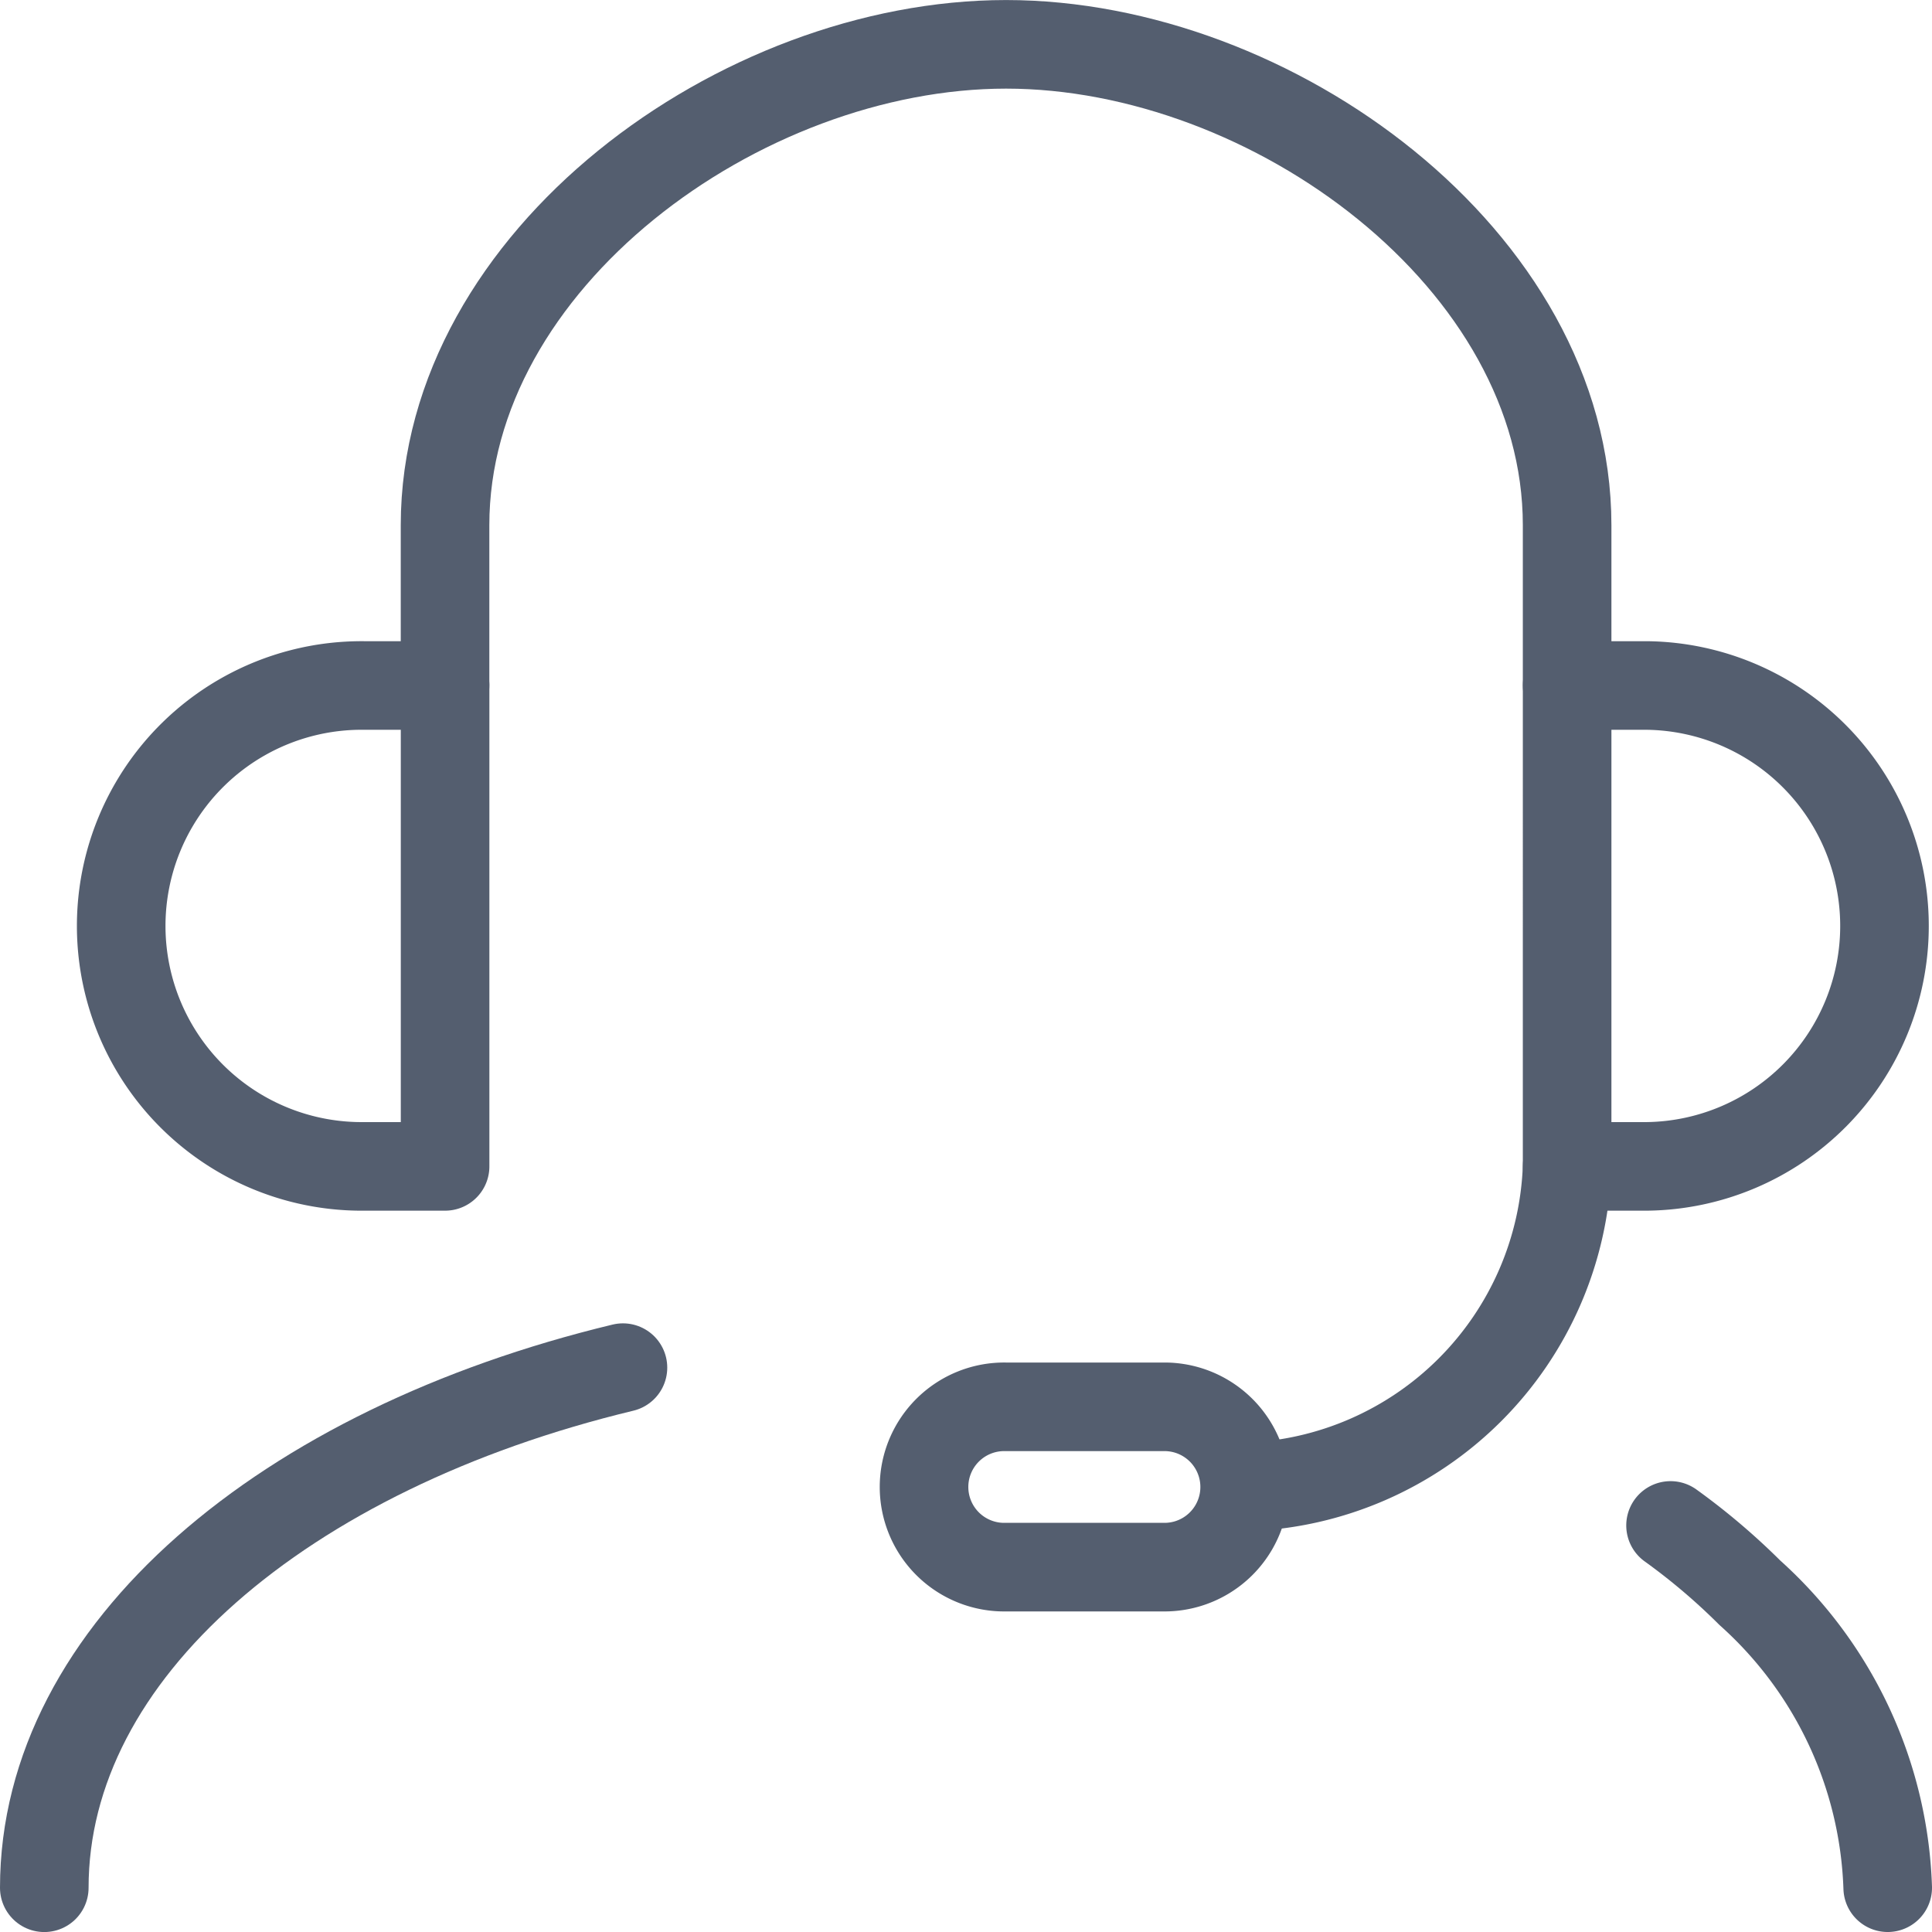
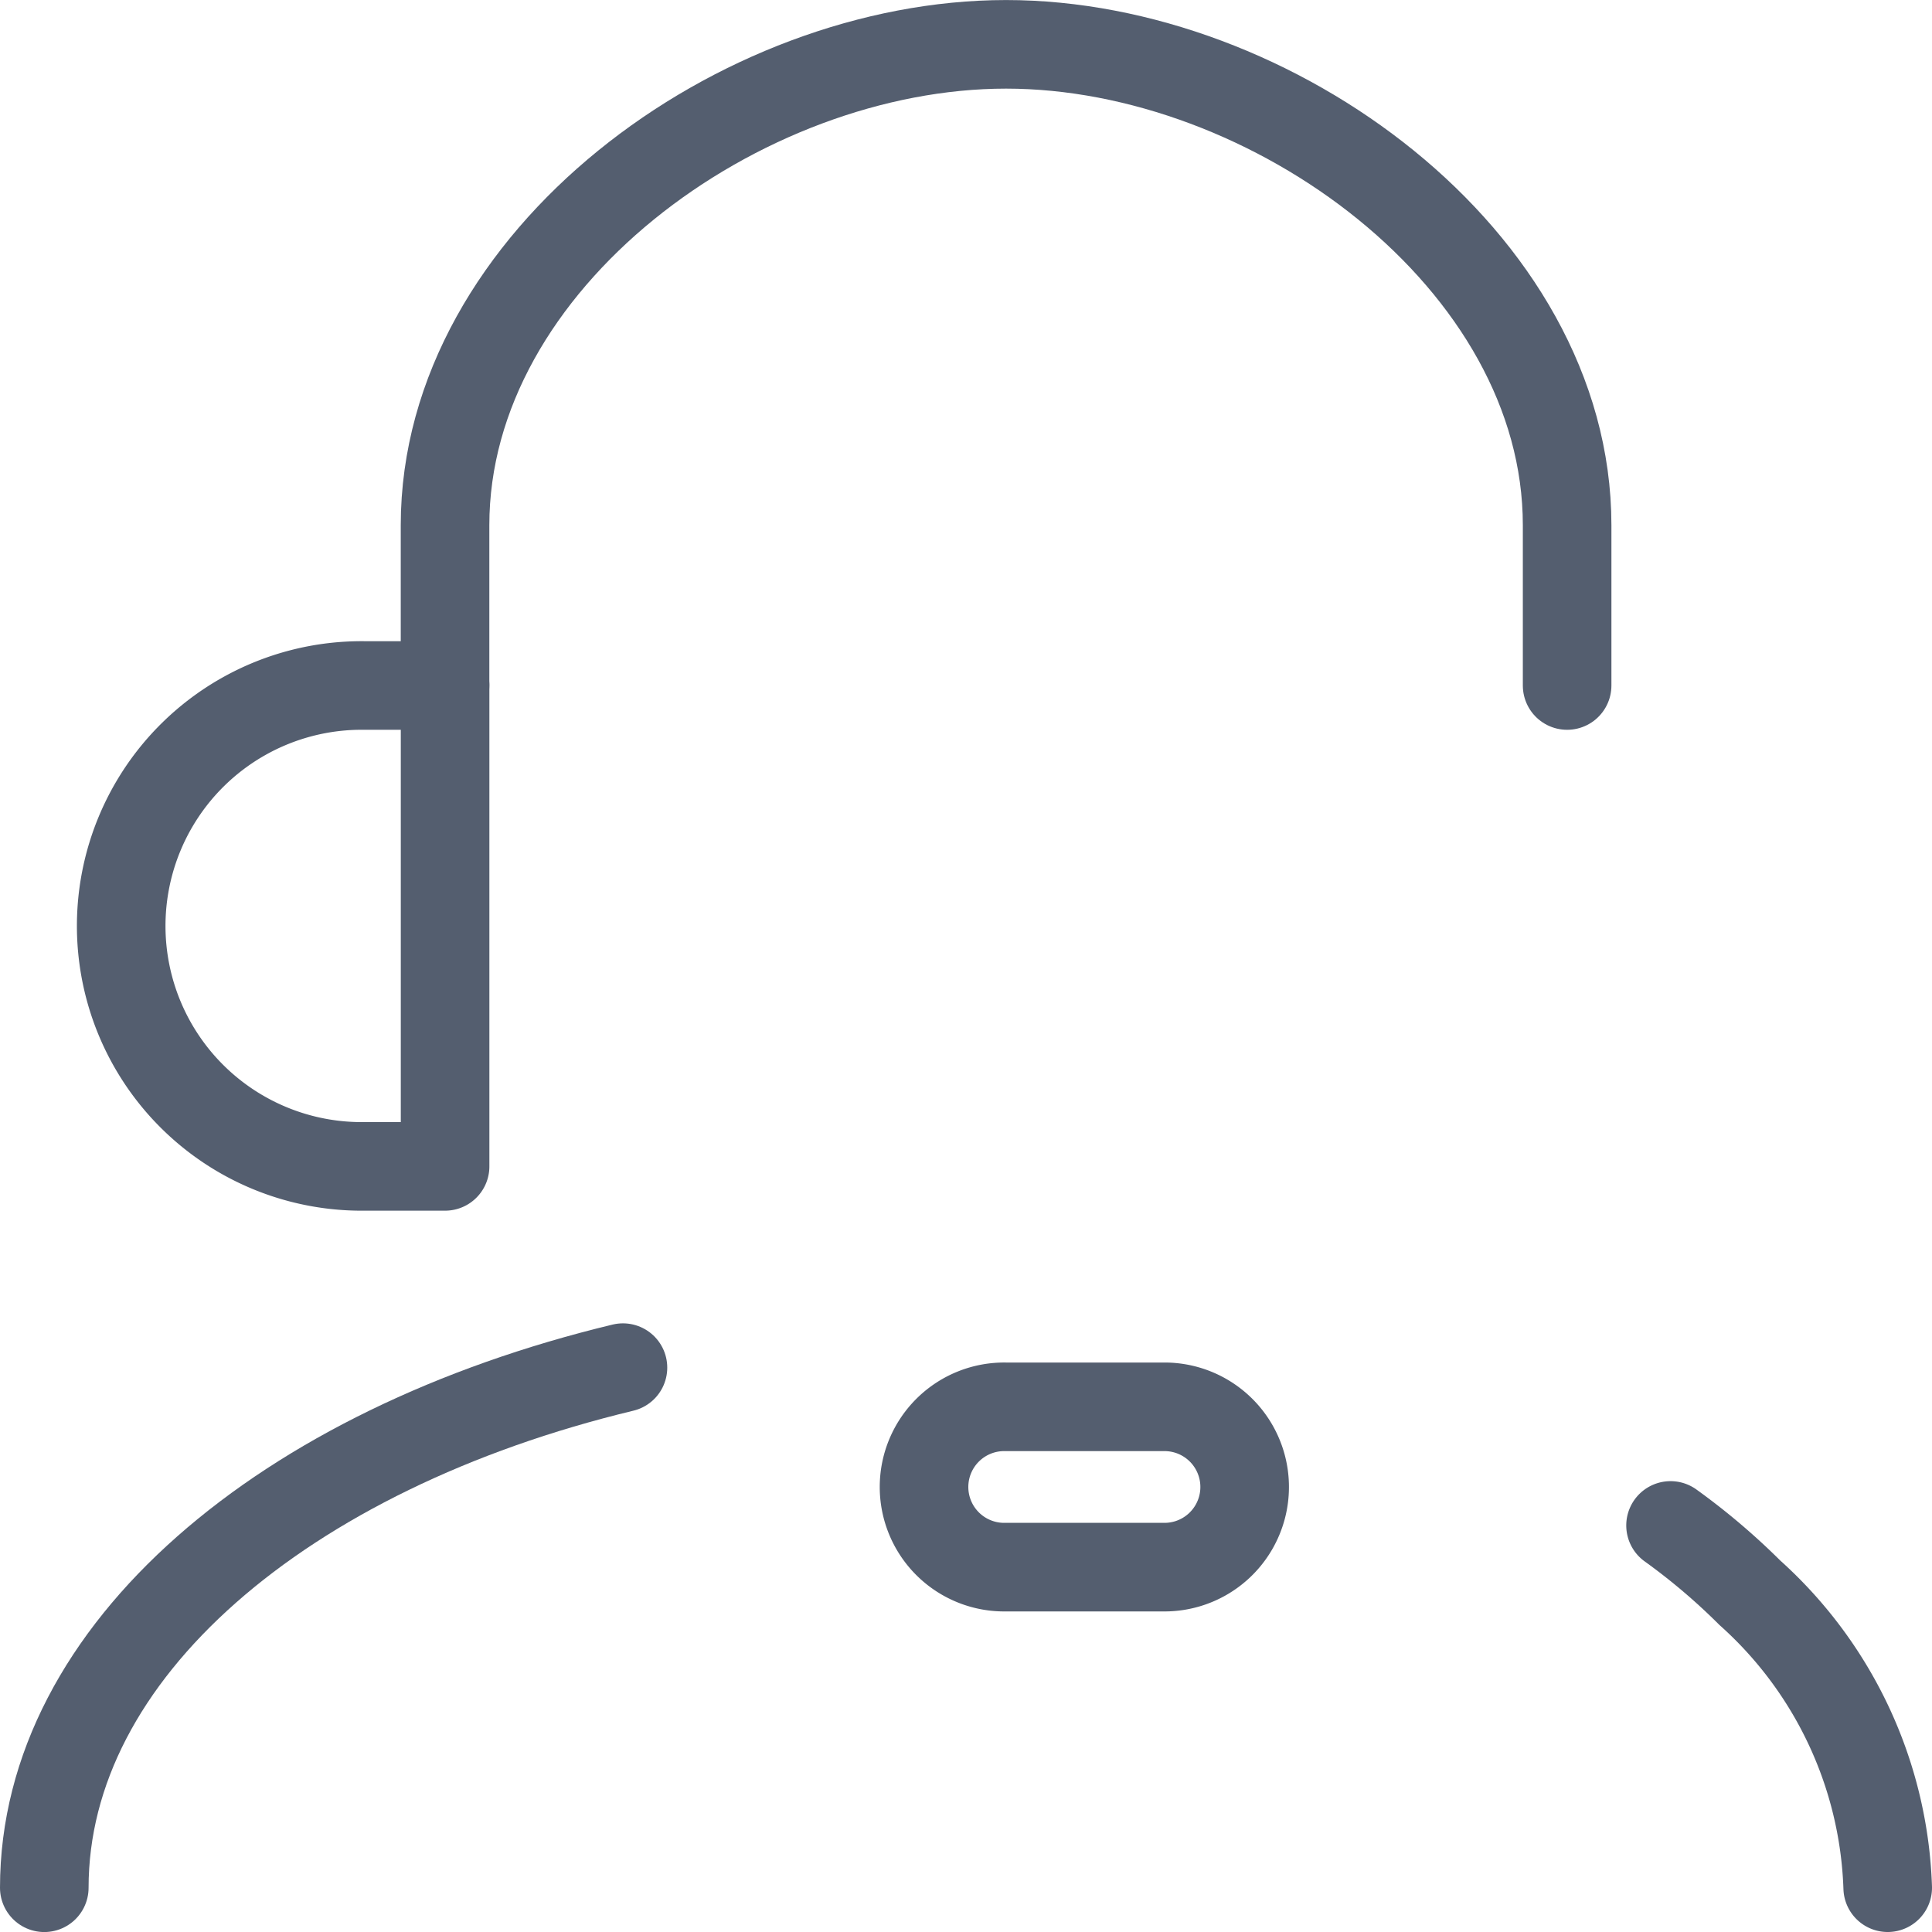
<svg xmlns="http://www.w3.org/2000/svg" width="43.62" height="43.62" viewBox="0 0 43.62 43.62">
  <g id="Groupe_8784" data-name="Groupe 8784" transform="translate(1 1)">
    <path id="Tracé_2811" data-name="Tracé 2811" d="M965.969,428.178H962.35a1.81,1.81,0,1,1,0-3.619h3.619a1.81,1.81,0,0,1,0,3.619Z" transform="translate(-940.635 -393.796)" fill="none" stroke="#545e6f" stroke-linecap="round" stroke-linejoin="round" stroke-width="2" />
    <path id="Tracé_2812" data-name="Tracé 2812" d="M945.69,435.642c0-5.338,5.41-9.9,13.065-11.743" transform="translate(-945.69 -394.021)" fill="none" stroke="#545e6f" stroke-linecap="round" stroke-linejoin="round" stroke-width="2" />
    <path id="Tracé_2813" data-name="Tracé 2813" d="M973.082,426.557a14.693,14.693,0,0,1,1.791,1.52,9.362,9.362,0,0,1,3.112,6.659" transform="translate(-936.365 -393.116)" fill="none" stroke="#545e6f" stroke-linecap="round" stroke-linejoin="round" stroke-width="2" />
-     <path id="Tracé_2814" data-name="Tracé 2814" d="M973.178,420.509a7.505,7.505,0,0,1-7.238,7.238" transform="translate(-938.796 -395.175)" fill="none" stroke="#545e6f" stroke-linecap="round" stroke-linejoin="round" stroke-width="2" />
    <path id="Tracé_2815" data-name="Tracé 2815" d="M952.44,416.086v-3.619c0-6,6.67-10.857,12.667-10.857s12.667,4.862,12.667,10.857v3.619" transform="translate(-943.392 -401.609)" fill="none" stroke="#545e6f" stroke-linecap="round" stroke-linejoin="round" stroke-width="2" />
-     <path id="Tracé_2816" data-name="Tracé 2816" d="M973.15,423.266h-1.81V412.409h1.81a5.429,5.429,0,0,1,0,10.857Z" transform="translate(-936.958 -397.932)" fill="none" stroke="#545e6f" stroke-linecap="round" stroke-linejoin="round" stroke-width="2" />
    <path id="Tracé_2817" data-name="Tracé 2817" d="M952.469,423.266h1.81V412.409h-1.81a5.429,5.429,0,1,0,0,10.857Z" transform="translate(-945.23 -397.932)" fill="none" stroke="#545e6f" stroke-linecap="round" stroke-linejoin="round" stroke-width="2" />
  </g>
</svg>